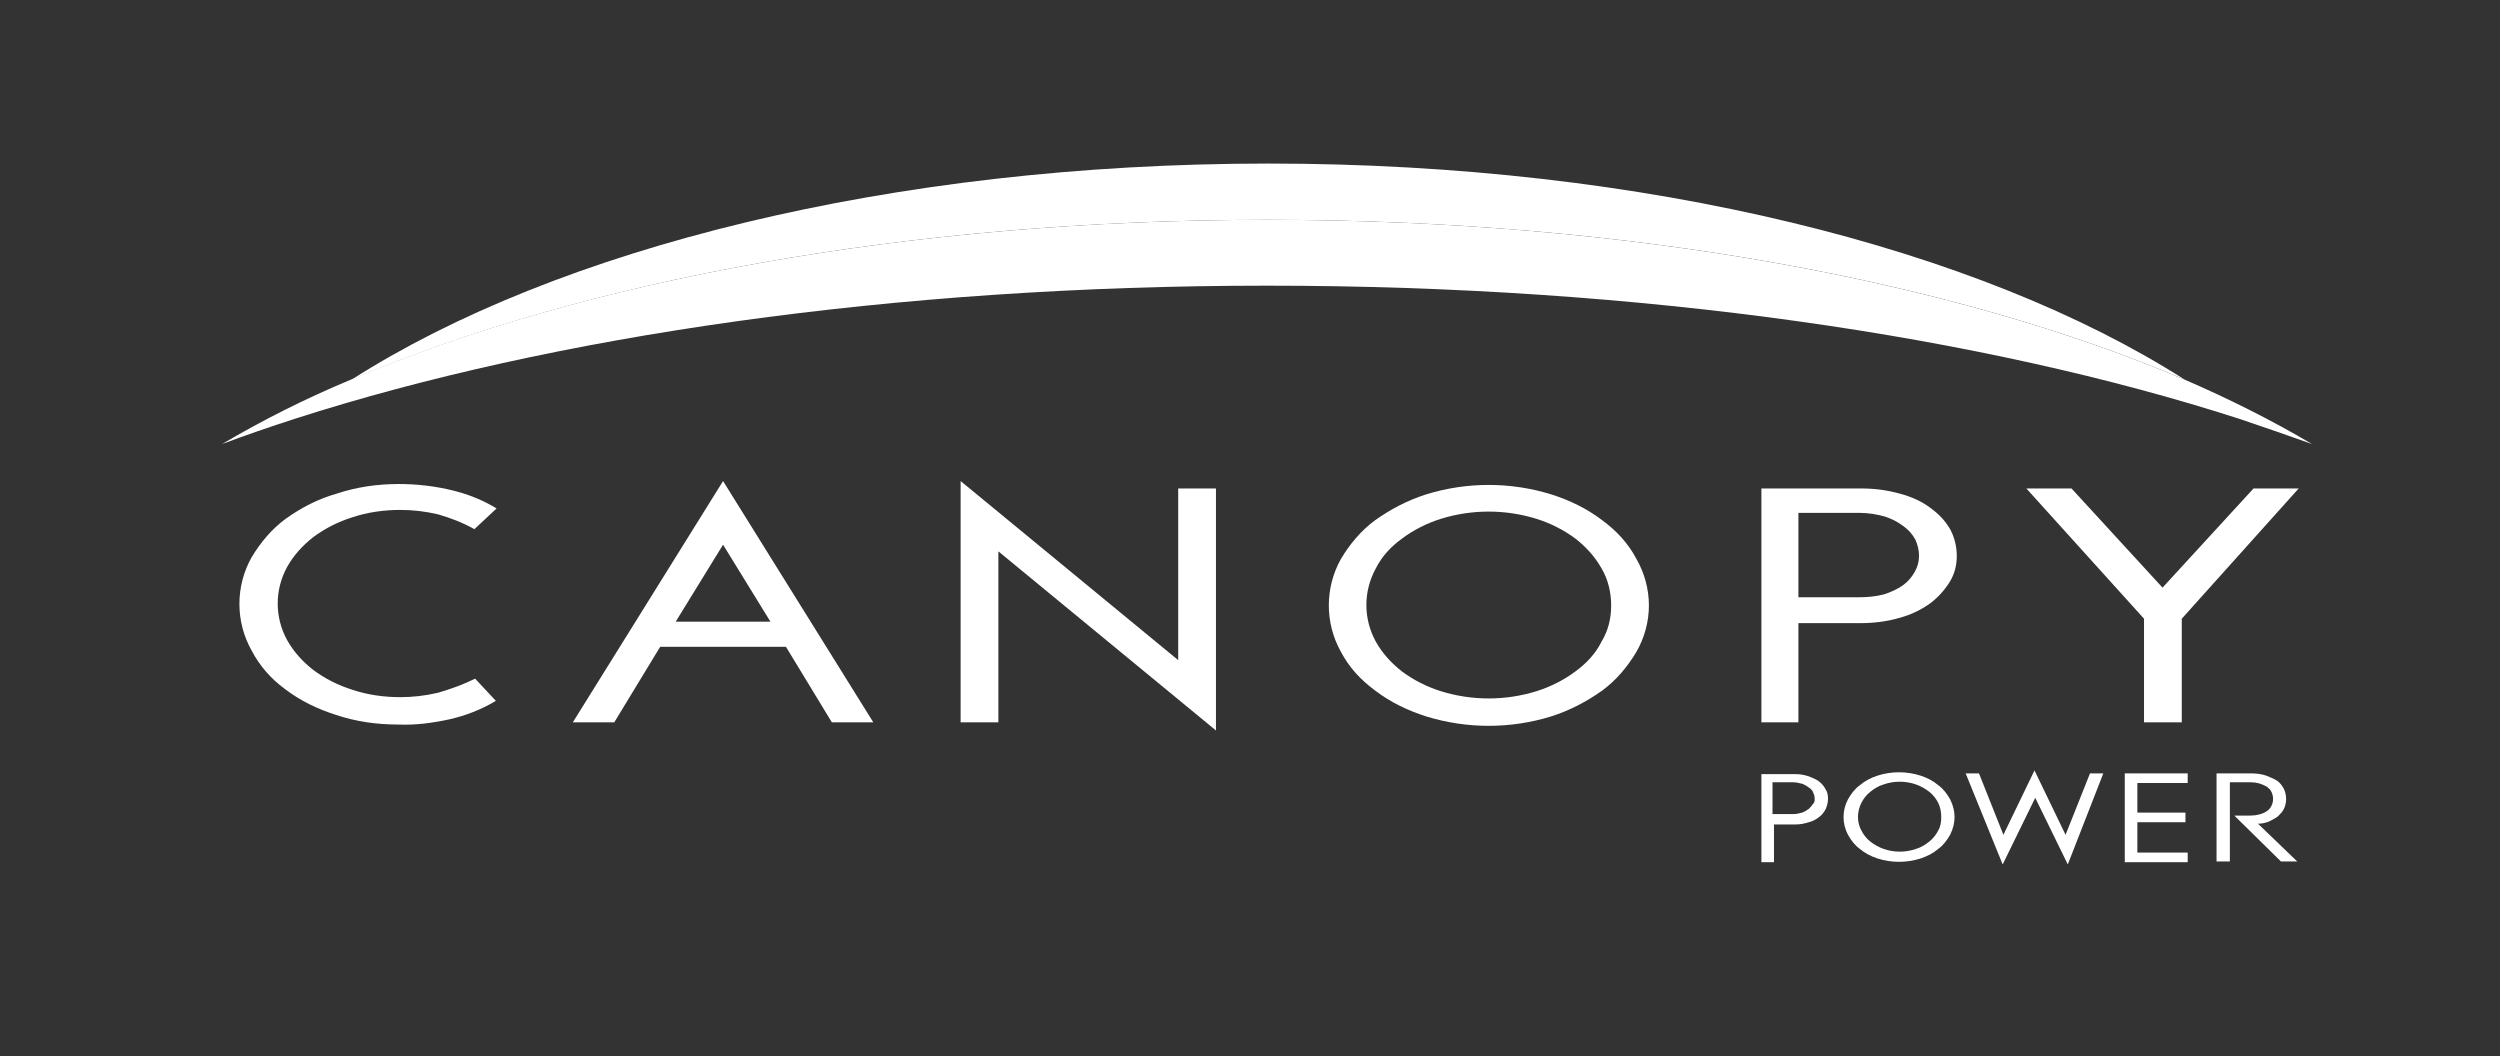
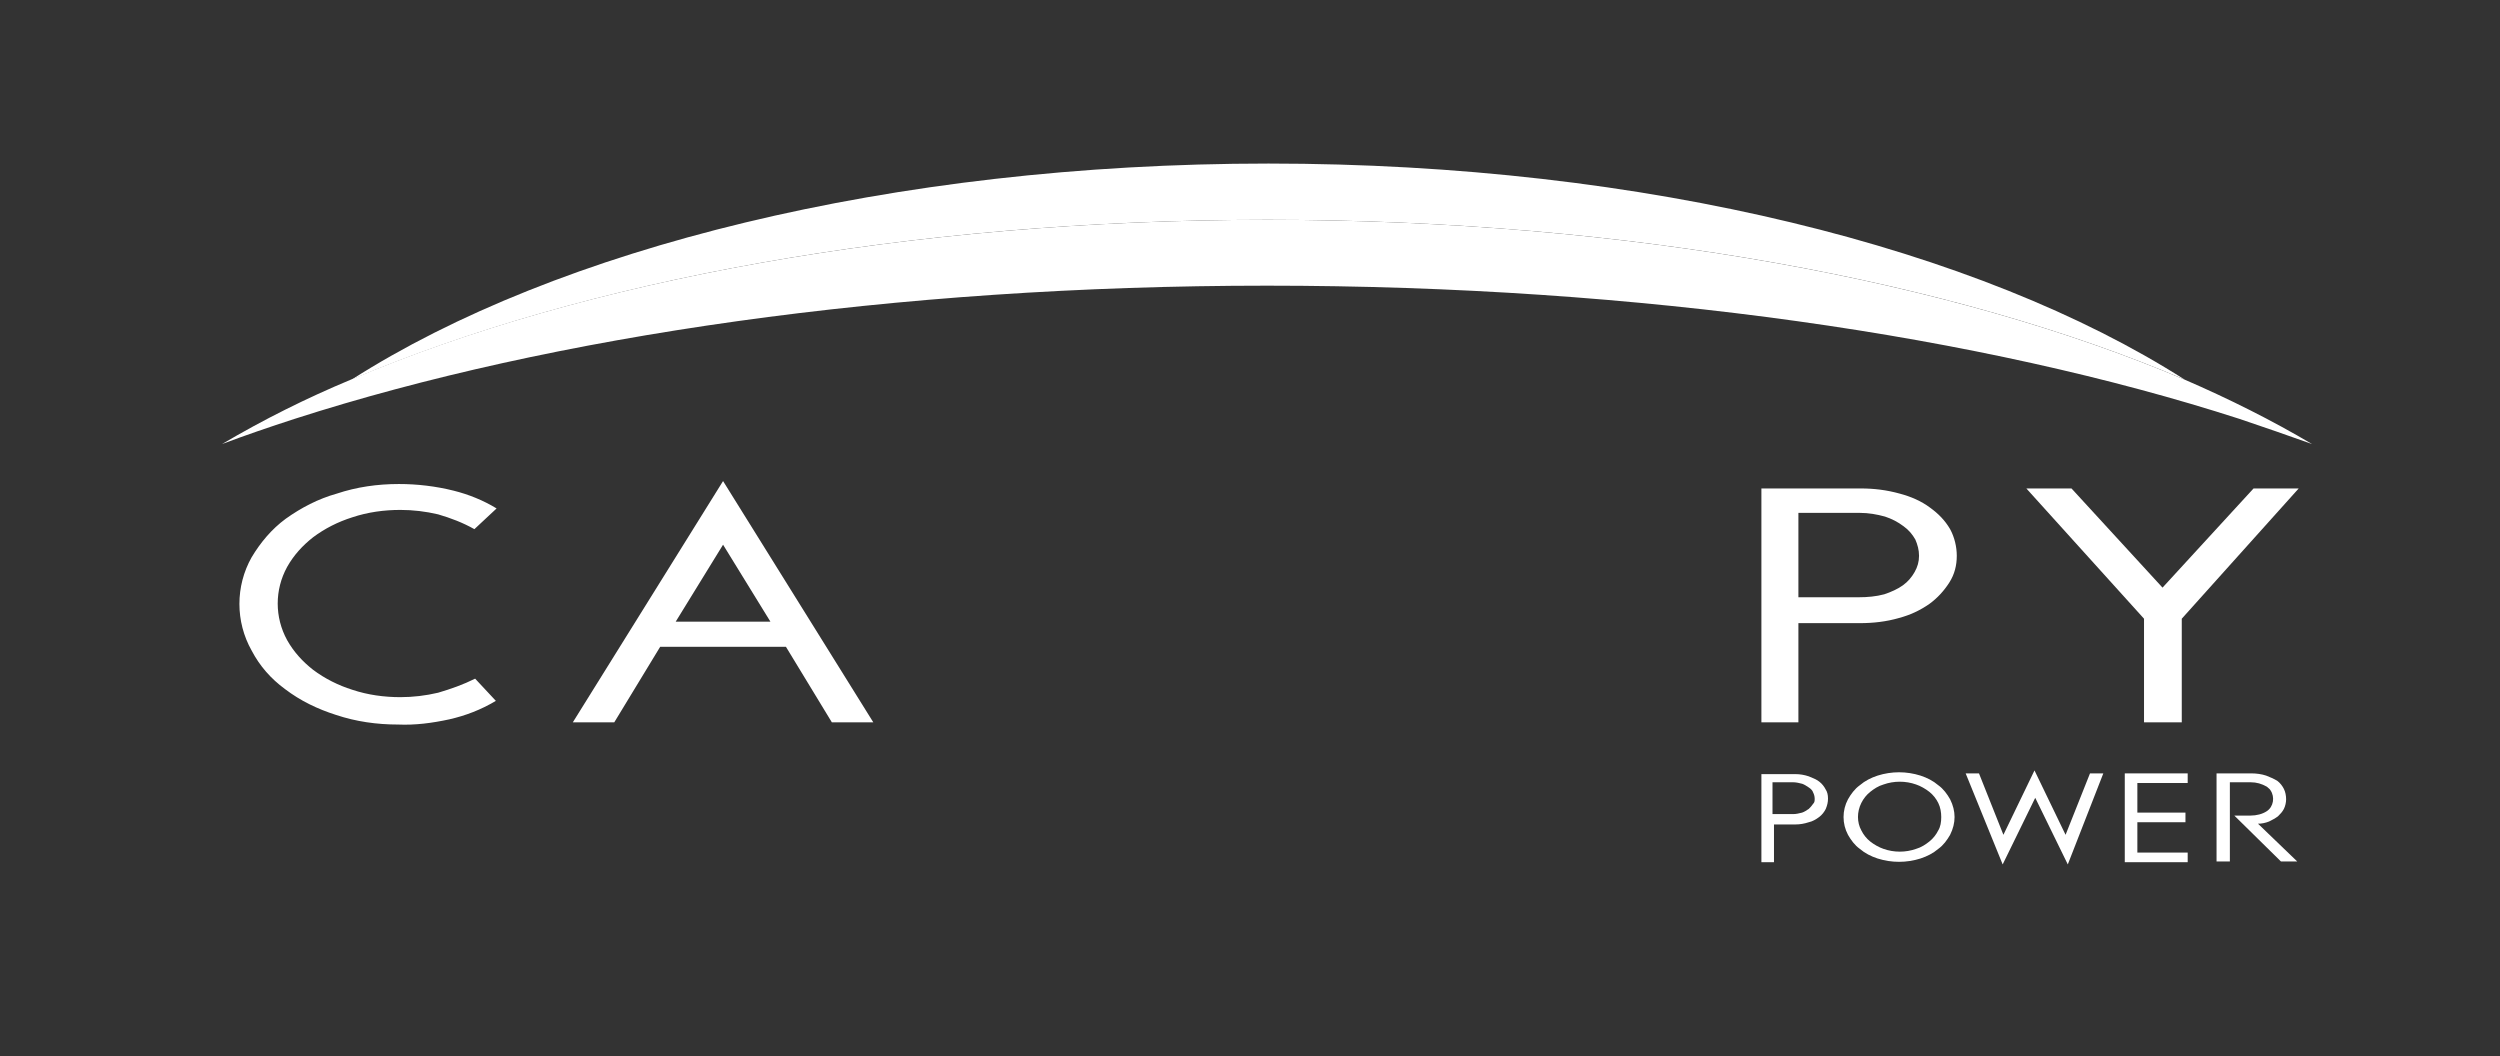
<svg xmlns="http://www.w3.org/2000/svg" xml:space="preserve" style="enable-background:new 0 0 337.8 142.7;" viewBox="0 0 337.8 142.7" y="0px" x="0px" id="Layer_1" version="1.1">
  <rect x="0" y="0" width="337.8" height="142.7" fill="#333333" stroke="none" />
  <defs id="defs35" />
  <style id="style3" type="text/css">
	.st0{fill:#FFFF00;}
	.st1{fill:#6C9B22;}
	.st2{fill:#8DC53E;}
</style>
  <title id="title5">Artboard 1</title>
  <path style="fill:#ffffff;fill-opacity:1" id="path7" d="M295.2,51.3C264,38,220.1,29.7,171.3,29.7S78.7,38,47.5,51.3c27.7-17.7,72.9-29.2,123.9-29.2  S267.5,33.6,295.2,51.3z" class="st0" />
  <path style="fill:#ffffff;fill-opacity:1" id="path9" d="M67,94.7c-2,1.2-4.1,2-6.3,2.5c-2.3,0.5-4.6,0.8-6.9,0.7c-2.9,0-5.7-0.4-8.4-1.3c-2.5-0.8-4.8-1.9-6.9-3.5  c-1.9-1.4-3.4-3.1-4.5-5.2c-2.2-3.9-2.2-8.7,0-12.6c1.2-2,2.7-3.8,4.6-5.2c2.1-1.5,4.4-2.7,6.9-3.4c2.7-0.9,5.5-1.3,8.4-1.3  c2.5,0,5,0.3,7.4,0.9c2,0.5,4,1.3,5.8,2.4l-3,2.8c-1.6-0.9-3.2-1.5-4.9-2c-1.7-0.4-3.4-0.6-5.1-0.6c-2.2,0-4.4,0.3-6.5,1  c-1.9,0.6-3.7,1.5-5.3,2.7c-1.4,1.1-2.6,2.4-3.5,4c-1.7,3.1-1.7,6.8,0,9.9c0.9,1.6,2.1,2.9,3.5,4c1.6,1.2,3.4,2.1,5.3,2.7  c2.1,0.7,4.3,1,6.5,1c1.7,0,3.4-0.2,5.1-0.6c1.7-0.5,3.4-1.1,5-1.9L67,94.7z" class="st1" />
  <path style="fill:#ffffff;fill-opacity:1" id="path11" d="M112.4,97.6l-6.2-10.2h-17L83,97.6h-5.6L97.7,65L118,97.6H112.4z M97.7,73.6L91.3,84h12.8L97.7,73.6z" class="st1" />
-   <path style="fill:#ffffff;fill-opacity:1" id="path13" d="M134.9,74.5v23.1h-5.1V65l29.4,24.2V66h5.1v32.7L134.9,74.5z" class="st1" />
-   <path style="fill:#ffffff;fill-opacity:1" id="path15" d="M222.8,81.8c0,2.2-0.6,4.4-1.7,6.3c-1.2,2-2.7,3.8-4.6,5.2c-2.1,1.5-4.4,2.7-6.9,3.5c-5.5,1.7-11.4,1.7-16.9,0  c-2.5-0.8-4.8-1.9-6.9-3.5c-1.9-1.4-3.5-3.1-4.6-5.2c-2.2-3.9-2.2-8.7,0-12.6c1.2-2,2.7-3.8,4.6-5.2c2.1-1.5,4.4-2.7,6.9-3.5  c5.5-1.7,11.4-1.7,16.9,0c2.5,0.8,4.8,1.9,6.9,3.5c1.9,1.4,3.5,3.1,4.6,5.2C222.2,77.4,222.8,79.6,222.8,81.8z M217.7,81.8  c0-1.7-0.4-3.5-1.3-5c-0.9-1.6-2.1-2.9-3.5-4c-1.6-1.2-3.4-2.1-5.3-2.7c-4.2-1.3-8.7-1.3-12.9,0c-1.9,0.6-3.7,1.5-5.3,2.7  c-1.5,1.1-2.7,2.4-3.5,4c-1.7,3.1-1.7,6.8,0,9.9c0.9,1.6,2.1,2.9,3.5,4c1.6,1.2,3.4,2.1,5.3,2.7c4.2,1.3,8.7,1.3,12.9,0  c1.9-0.6,3.7-1.5,5.3-2.7c1.5-1.1,2.7-2.4,3.5-4C217.3,85.2,217.7,83.6,217.7,81.8z" class="st1" />
  <path style="fill:#ffffff;fill-opacity:1" id="path17" d="M264.4,75.1c0,1.3-0.3,2.5-1,3.6c-0.7,1.1-1.6,2.1-2.7,2.9c-1.3,0.9-2.6,1.5-4.1,1.9c-1.7,0.5-3.5,0.7-5.3,0.7  H243v13.4h-5V66h13.4c1.8,0,3.5,0.2,5.3,0.7c1.5,0.4,2.9,1,4.1,1.9c1.1,0.8,2,1.7,2.7,2.9C264.1,72.6,264.4,73.9,264.4,75.1z   M259.3,75.1c0-0.8-0.2-1.5-0.5-2.2c-0.4-0.7-0.9-1.3-1.6-1.8c-0.8-0.6-1.6-1-2.5-1.3c-1.1-0.3-2.2-0.5-3.4-0.5H243v11.4h8.2  c1.1,0,2.3-0.1,3.4-0.4c0.9-0.3,1.8-0.7,2.5-1.2c0.7-0.5,1.2-1.1,1.6-1.8C259.1,76.6,259.3,75.9,259.3,75.1L259.3,75.1z" class="st1" />
  <path style="fill:#ffffff;fill-opacity:1" id="path19" d="M294.8,83.6v14h-5.1v-14L273.8,66h6.1l12.3,13.4L304.5,66h6.1L294.8,83.6z" class="st1" />
  <path style="fill:#ffffff;fill-opacity:1" id="path21" d="M247,107.9c0,0.5-0.1,0.9-0.3,1.4c-0.2,0.4-0.5,0.8-0.9,1.1c-0.4,0.3-0.9,0.6-1.4,0.7c-0.6,0.2-1.2,0.3-1.8,0.3  h-2.9v5.1h-1.7v-11.9h4.6c0.6,0,1.2,0.1,1.8,0.3c0.5,0.2,1,0.4,1.4,0.7c0.4,0.3,0.7,0.7,0.9,1.1C246.9,107,247,107.4,247,107.9z   M245.2,107.9c0-0.3-0.1-0.6-0.2-0.8c-0.1-0.3-0.3-0.5-0.6-0.7c-0.3-0.2-0.6-0.4-0.9-0.5c-0.4-0.1-0.8-0.2-1.2-0.2h-2.8v4.3h2.8  c0.4,0,0.8-0.1,1.2-0.2c0.3-0.1,0.6-0.3,0.9-0.5c0.2-0.2,0.4-0.4,0.6-0.7C245.2,108.4,245.2,108.2,245.2,107.9L245.2,107.9z" class="st2" />
  <path style="fill:#ffffff;fill-opacity:1" id="path23" d="M264.1,110.4c0,0.8-0.2,1.6-0.6,2.4c-0.4,0.7-0.9,1.4-1.6,1.9c-0.7,0.6-1.5,1-2.4,1.3c-1.9,0.6-3.9,0.6-5.8,0  c-0.9-0.3-1.7-0.7-2.4-1.3c-0.7-0.5-1.2-1.2-1.6-1.9c-0.8-1.5-0.8-3.3,0-4.8c0.4-0.7,0.9-1.4,1.6-1.9c0.7-0.6,1.5-1,2.4-1.3  c1.9-0.6,3.9-0.6,5.8,0c0.9,0.3,1.7,0.7,2.4,1.3c0.7,0.5,1.2,1.2,1.6,1.9C263.9,108.8,264.1,109.6,264.1,110.4z M262.3,110.4  c0-0.6-0.1-1.3-0.4-1.9c-0.3-0.6-0.7-1.1-1.2-1.5c-0.5-0.4-1.2-0.8-1.8-1c-1.4-0.5-3-0.5-4.4,0c-0.7,0.2-1.3,0.6-1.8,1  c-0.5,0.4-0.9,0.9-1.2,1.5c-0.6,1.2-0.6,2.6,0,3.7c0.3,0.6,0.7,1.1,1.2,1.5c0.5,0.4,1.2,0.8,1.8,1c1.4,0.5,3,0.5,4.4,0  c0.7-0.2,1.3-0.6,1.8-1c0.5-0.4,0.9-0.9,1.2-1.5C262.2,111.7,262.3,111.1,262.3,110.4z" class="st2" />
  <path style="fill:#ffffff;fill-opacity:1" id="path25" d="M279.4,116.8l-4.4-9l-4.4,9l-5-12.3h1.8l3.3,8.3l4.2-8.7l4.2,8.7l3.3-8.3h1.8L279.4,116.8z" class="st2" />
  <path style="fill:#ffffff;fill-opacity:1" id="path27" d="M287.1,116.4v-11.9h8.5v1.3h-6.8v4h6.5v1.3h-6.5v4.1h6.8v1.3H287.1z" class="st2" />
  <path style="fill:#ffffff;fill-opacity:1" id="path29" d="M308.2,116.4l-6.3-6.2h2.2c0.8,0,1.6-0.2,2.2-0.6c0.9-0.6,1.1-1.9,0.5-2.8c-0.1-0.2-0.3-0.3-0.5-0.5  c-0.7-0.4-1.4-0.6-2.2-0.6h-2.8v10.7h-1.8v-11.9h4.7c0.7,0,1.4,0.1,2,0.3c0.5,0.2,1,0.4,1.5,0.7c0.4,0.3,0.7,0.7,0.9,1.1  c0.2,0.4,0.3,0.9,0.3,1.4c0,0.4-0.1,0.9-0.3,1.3c-0.2,0.4-0.5,0.7-0.8,1c-0.4,0.3-0.8,0.5-1.2,0.7c-0.5,0.2-1,0.3-1.5,0.3l5.3,5.1  L308.2,116.4z" class="st2" />
  <path style="fill:#ffffff;fill-opacity:1" id="path31" d="M295.2,51.3C295.2,51.3,295.2,51.3,295.2,51.3C264,38,220,29.7,171.3,29.7c-48.7,0-92.7,8.3-123.9,21.6  c-6,2.5-11.8,5.4-17.4,8.7c3.2-1.2,6.4-2.3,9.8-3.4c34.8-11.2,80.9-18,131.4-18c50.6,0,96.7,6.8,131.4,18c3.3,1.1,6.7,2.3,9.8,3.4  C307,56.8,301.2,53.9,295.2,51.3z" class="st2" />
</svg>